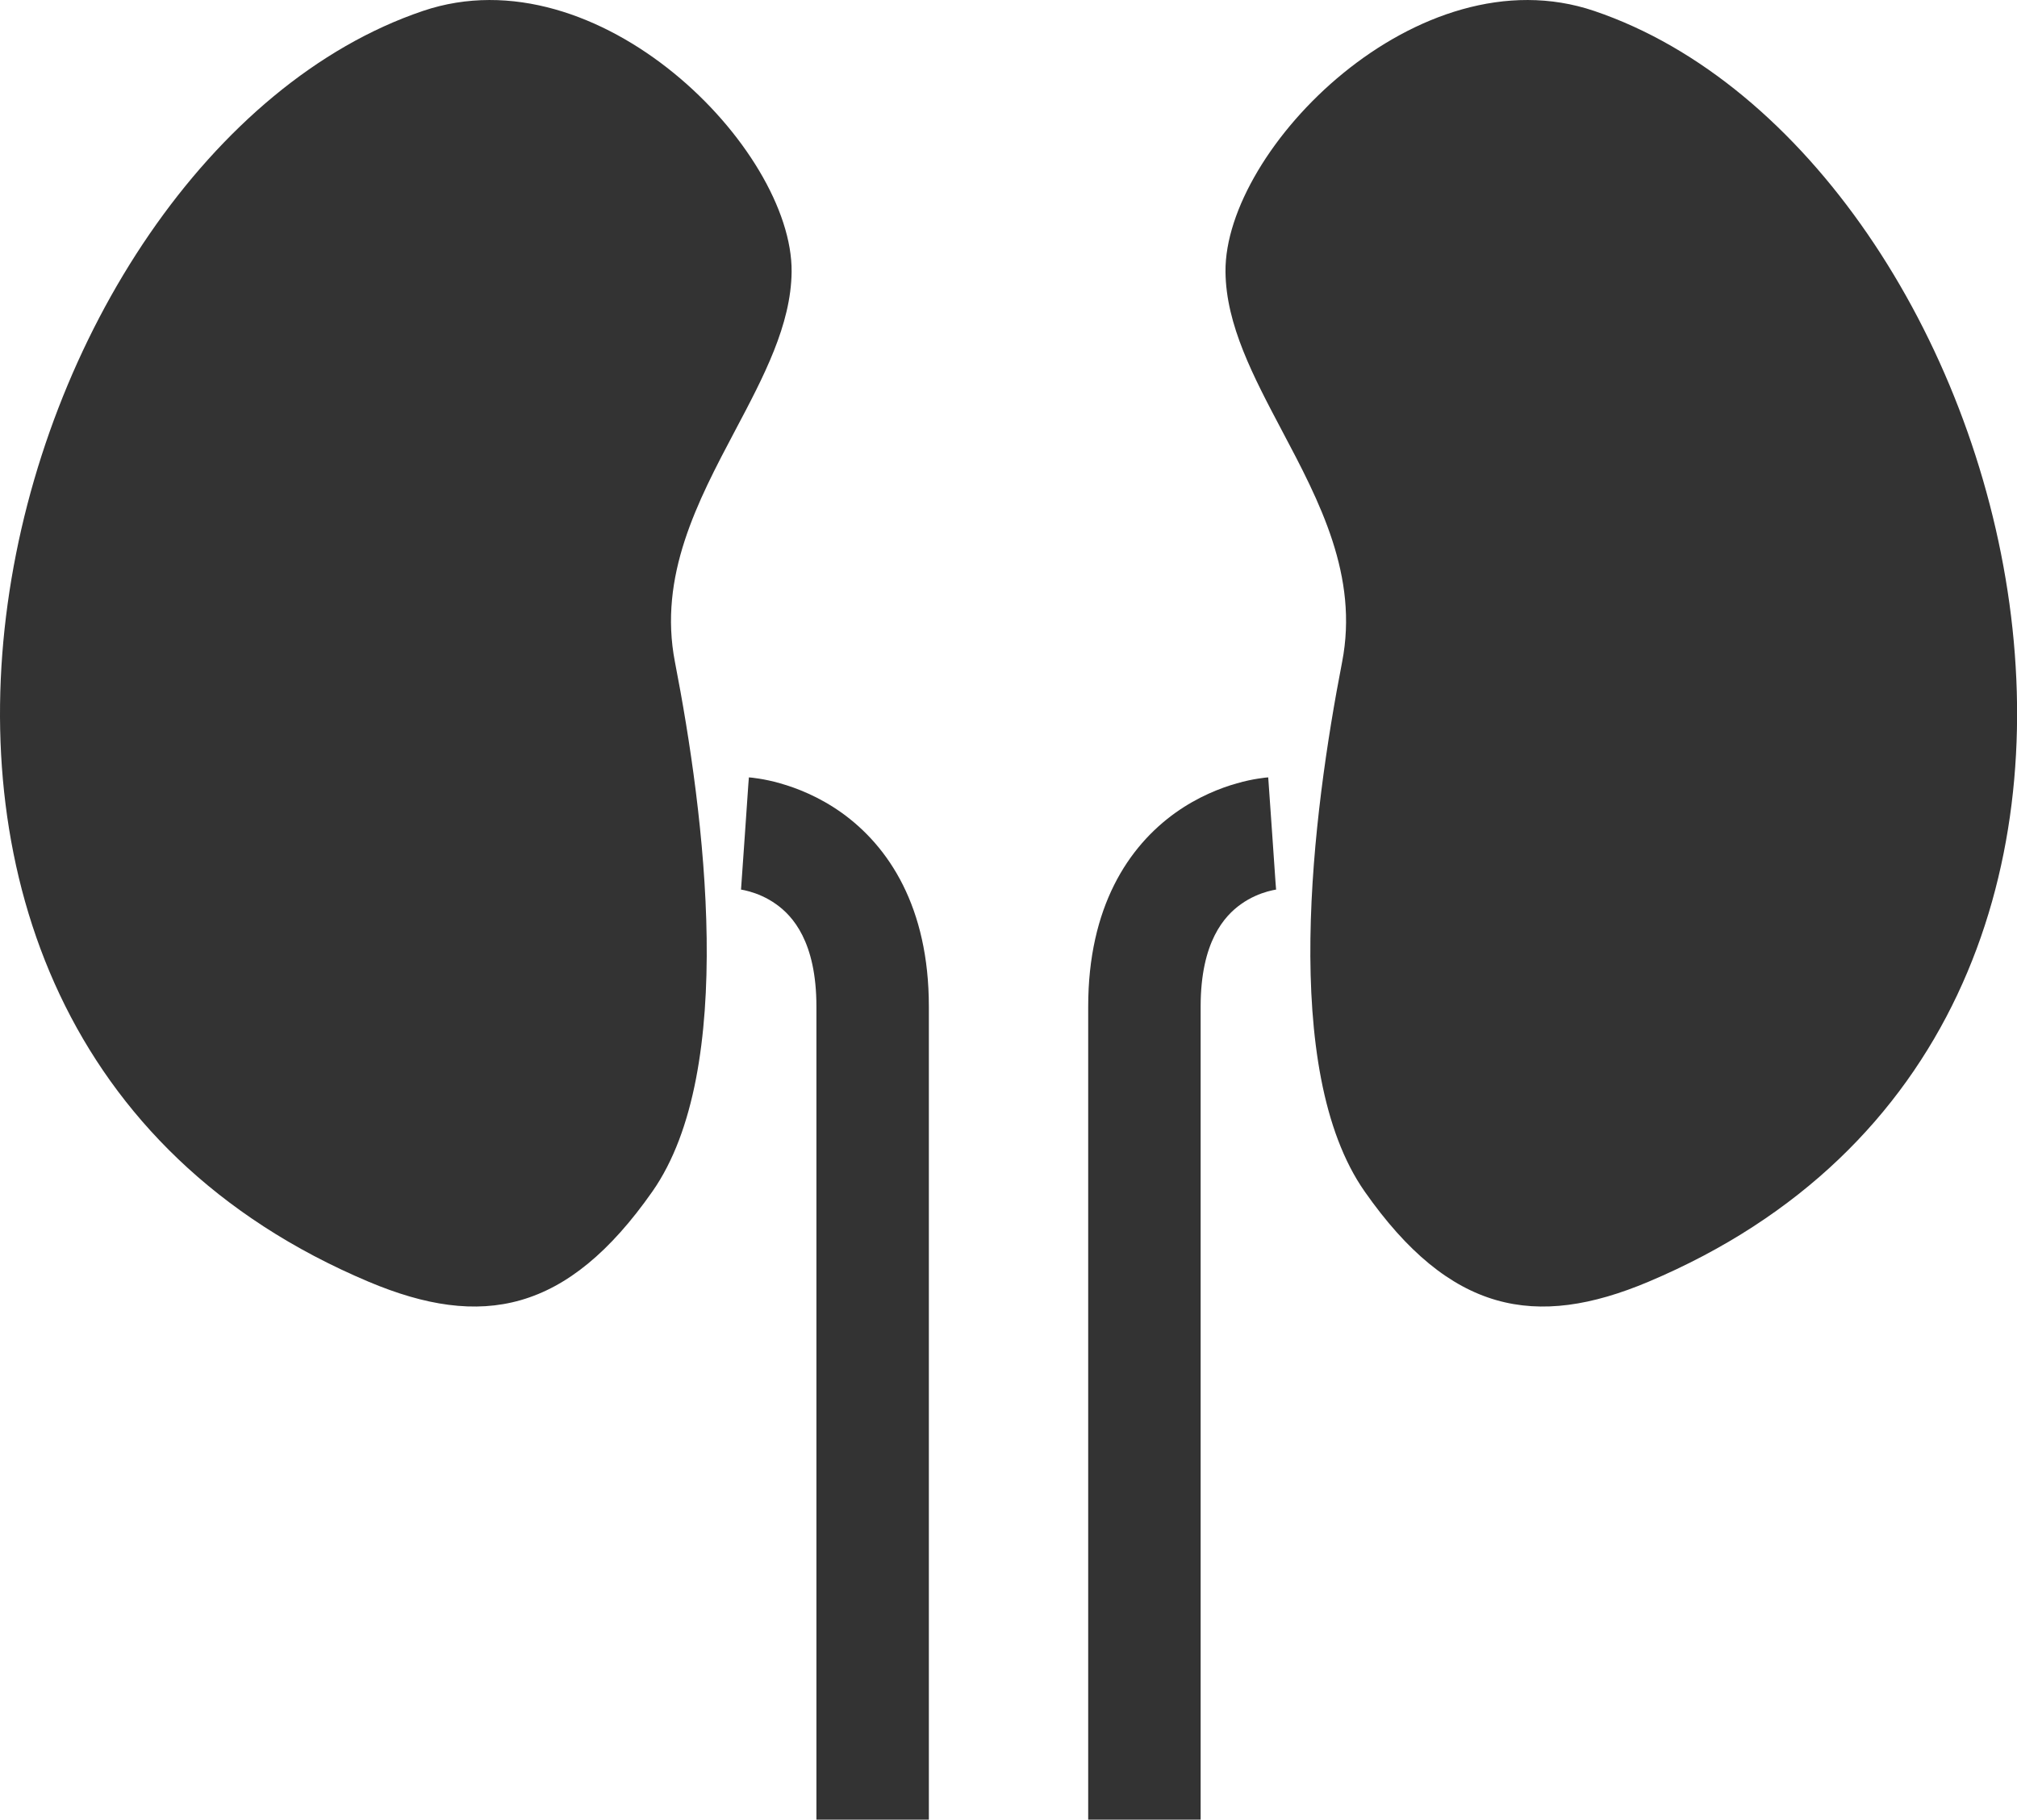
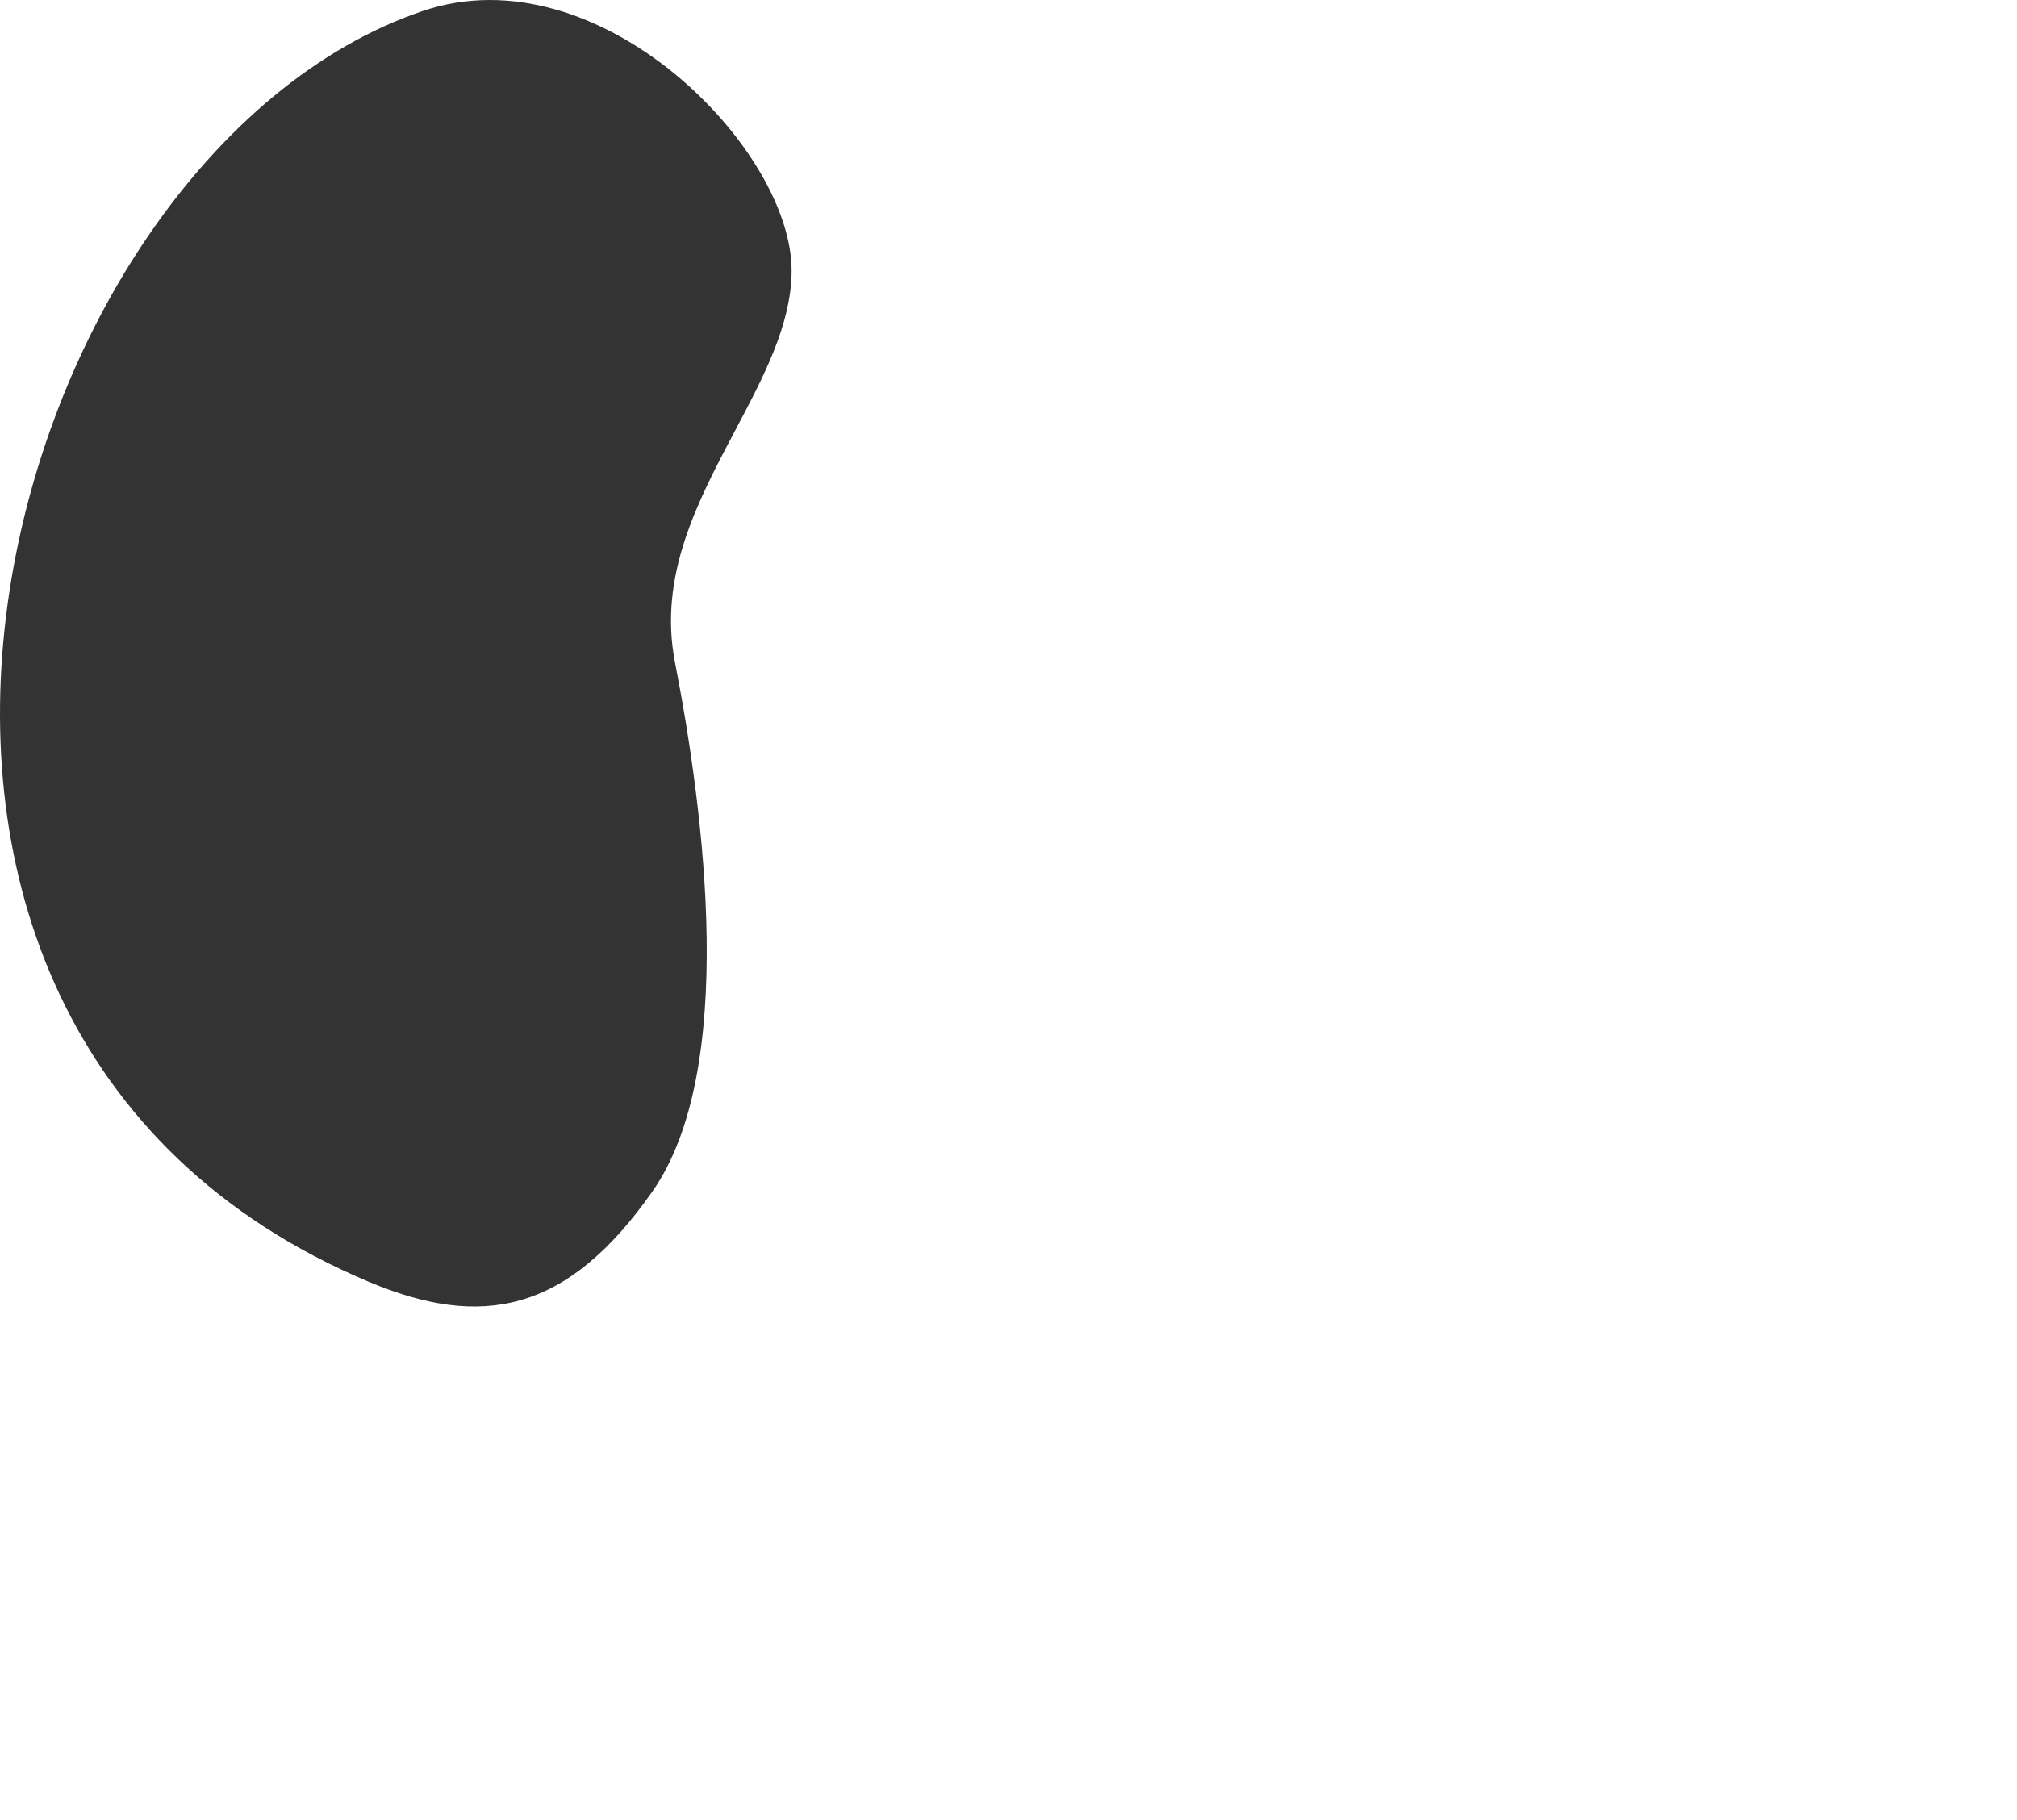
<svg xmlns="http://www.w3.org/2000/svg" width="35.875px" height="32.37px" viewBox="0 0 35.875 32.37" version="1.1">
  <defs>
    <filter id="filter_1">
      <feColorMatrix in="SourceGraphic" type="matrix" values="0 0 0 0 0.906 0 0 0 0 0.478 0 0 0 0 0.216 0 0 0 1 0" color-interpolation-filters="sRGB" />
    </filter>
  </defs>
  <g id="Group-5">
    <g id="kidneys-copy-2" filter="url(#filter_1)">
      <path d="M6.556 22.799C-4.308 18.217 -0.02 2.75 7.521 0.195C10.65 -0.866 14.102 2.651 14.08 4.835C14.07 5.779 13.583 6.7 13.075 7.659C12.409 8.918 11.707 10.244 12.005 11.777C12.53 14.477 13.118 19.033 11.603 21.195C10.088 23.358 8.565 23.646 6.556 22.799Z" id="Path" fill="#333333" stroke="none" />
-       <path d="M28.356 0.195C35.897 2.75 40.185 18.217 29.321 22.799C27.312 23.646 25.788 23.358 24.273 21.195C22.759 19.033 23.347 14.477 23.871 11.777C24.169 10.244 23.468 8.918 22.801 7.659C22.294 6.7 21.806 5.779 21.797 4.835C21.775 2.651 25.227 -0.866 28.356 0.195Z" id="Path" fill="#333333" stroke="none" />
-       <path d="M22.627 14.826C22.695 15.823 22.696 15.823 22.697 15.823L22.698 15.823L22.7 15.823L22.704 15.823L22.709 15.822L22.712 15.822C22.71 15.822 22.702 15.823 22.688 15.825C22.659 15.83 22.609 15.84 22.544 15.858C22.413 15.895 22.24 15.963 22.071 16.084C21.782 16.29 21.355 16.748 21.355 17.904L21.355 32.37C21.355 32.37 21.355 32.37 20.355 32.37C19.355 32.37 19.355 32.37 19.355 32.37L19.355 17.904C19.355 16.138 20.065 15.057 20.911 14.454C21.31 14.171 21.705 14.017 21.999 13.934C22.148 13.891 22.275 13.866 22.37 13.851C22.418 13.843 22.459 13.838 22.49 13.834C22.506 13.832 22.52 13.831 22.531 13.83L22.546 13.829L22.553 13.828L22.555 13.828L22.557 13.828C22.558 13.828 22.558 13.828 22.627 14.826Z" id="Path" fill="#333333" stroke="none" />
-       <path d="M13.25 14.826C13.181 15.823 13.181 15.823 13.18 15.823L13.179 15.823L13.177 15.823L13.173 15.823L13.167 15.822C13.165 15.822 13.164 15.822 13.164 15.822C13.166 15.822 13.175 15.823 13.189 15.825C13.218 15.83 13.268 15.84 13.332 15.858C13.463 15.895 13.636 15.963 13.805 16.084C14.095 16.29 14.521 16.748 14.521 17.904L14.521 32.37C14.521 32.37 14.521 32.37 15.521 32.37C16.521 32.37 16.521 32.37 16.521 32.37L16.521 17.904C16.521 16.138 15.811 15.057 14.966 14.454C14.567 14.171 14.172 14.017 13.877 13.934C13.729 13.891 13.601 13.866 13.506 13.851C13.458 13.843 13.418 13.838 13.386 13.834C13.37 13.832 13.357 13.831 13.345 13.83L13.33 13.829L13.324 13.828L13.321 13.828L13.32 13.828C13.319 13.828 13.318 13.828 13.25 14.826Z" id="Path" fill="#333333" stroke="none" />
    </g>
  </g>
</svg>